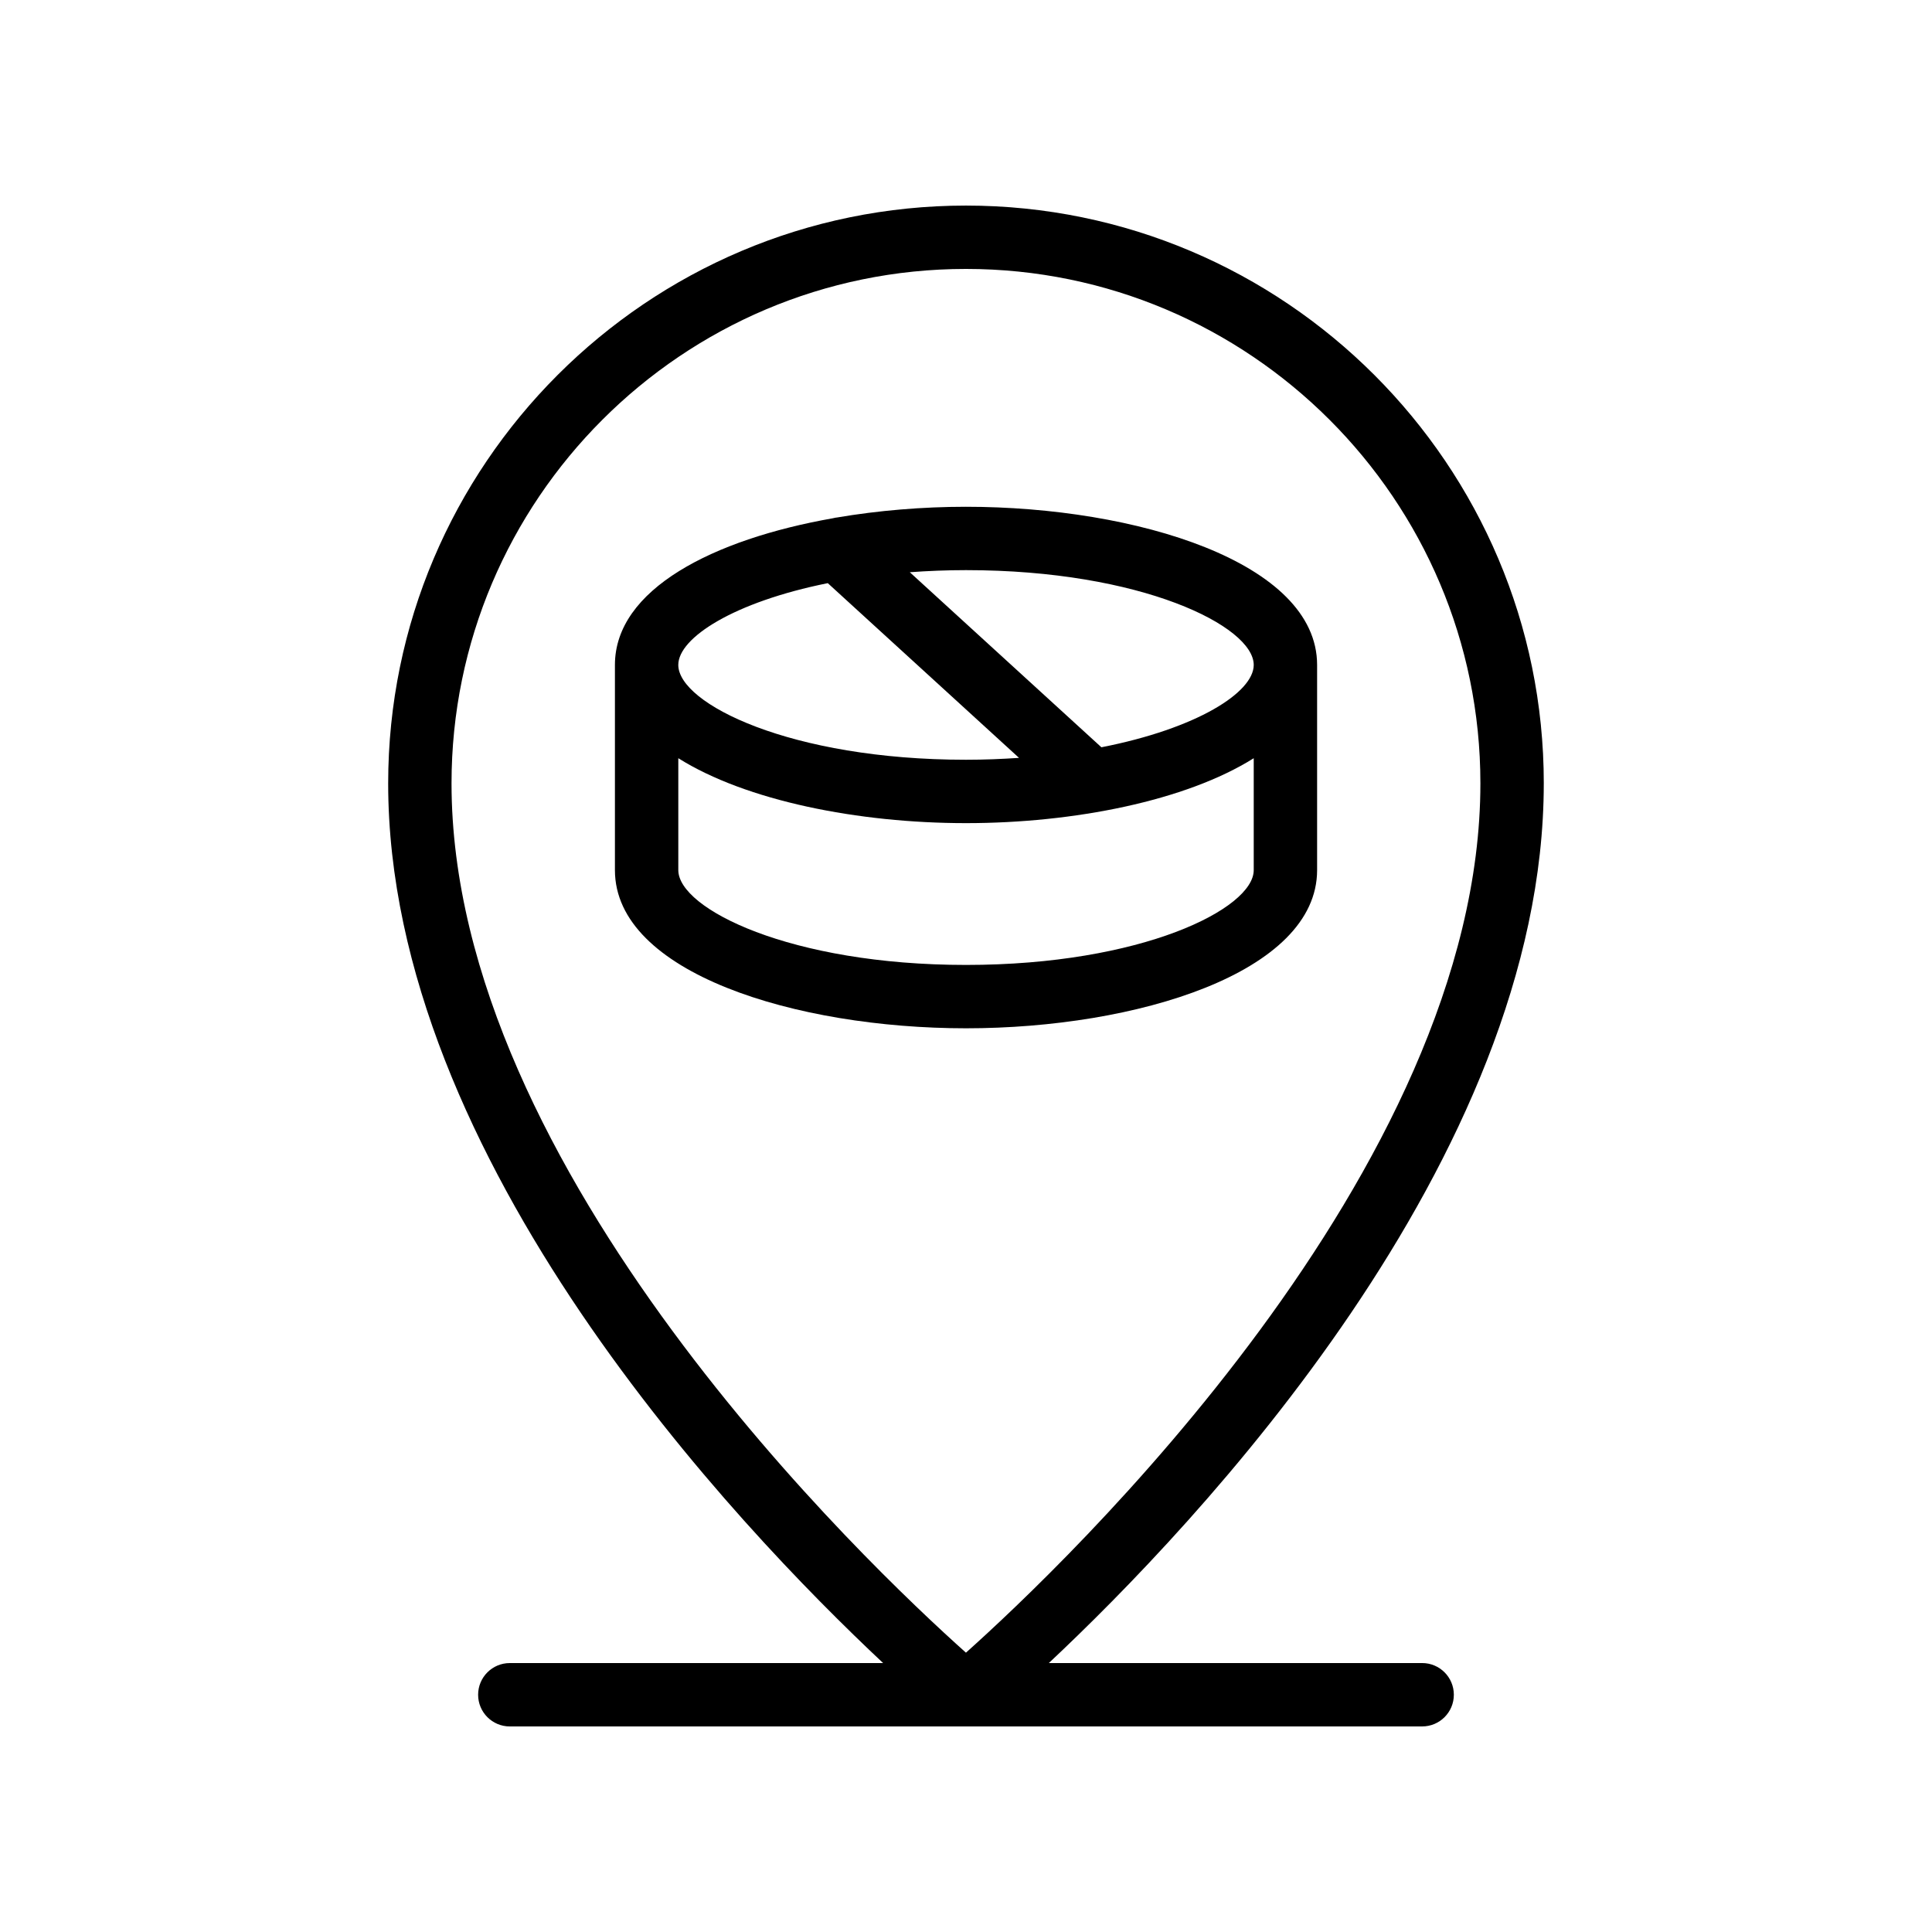
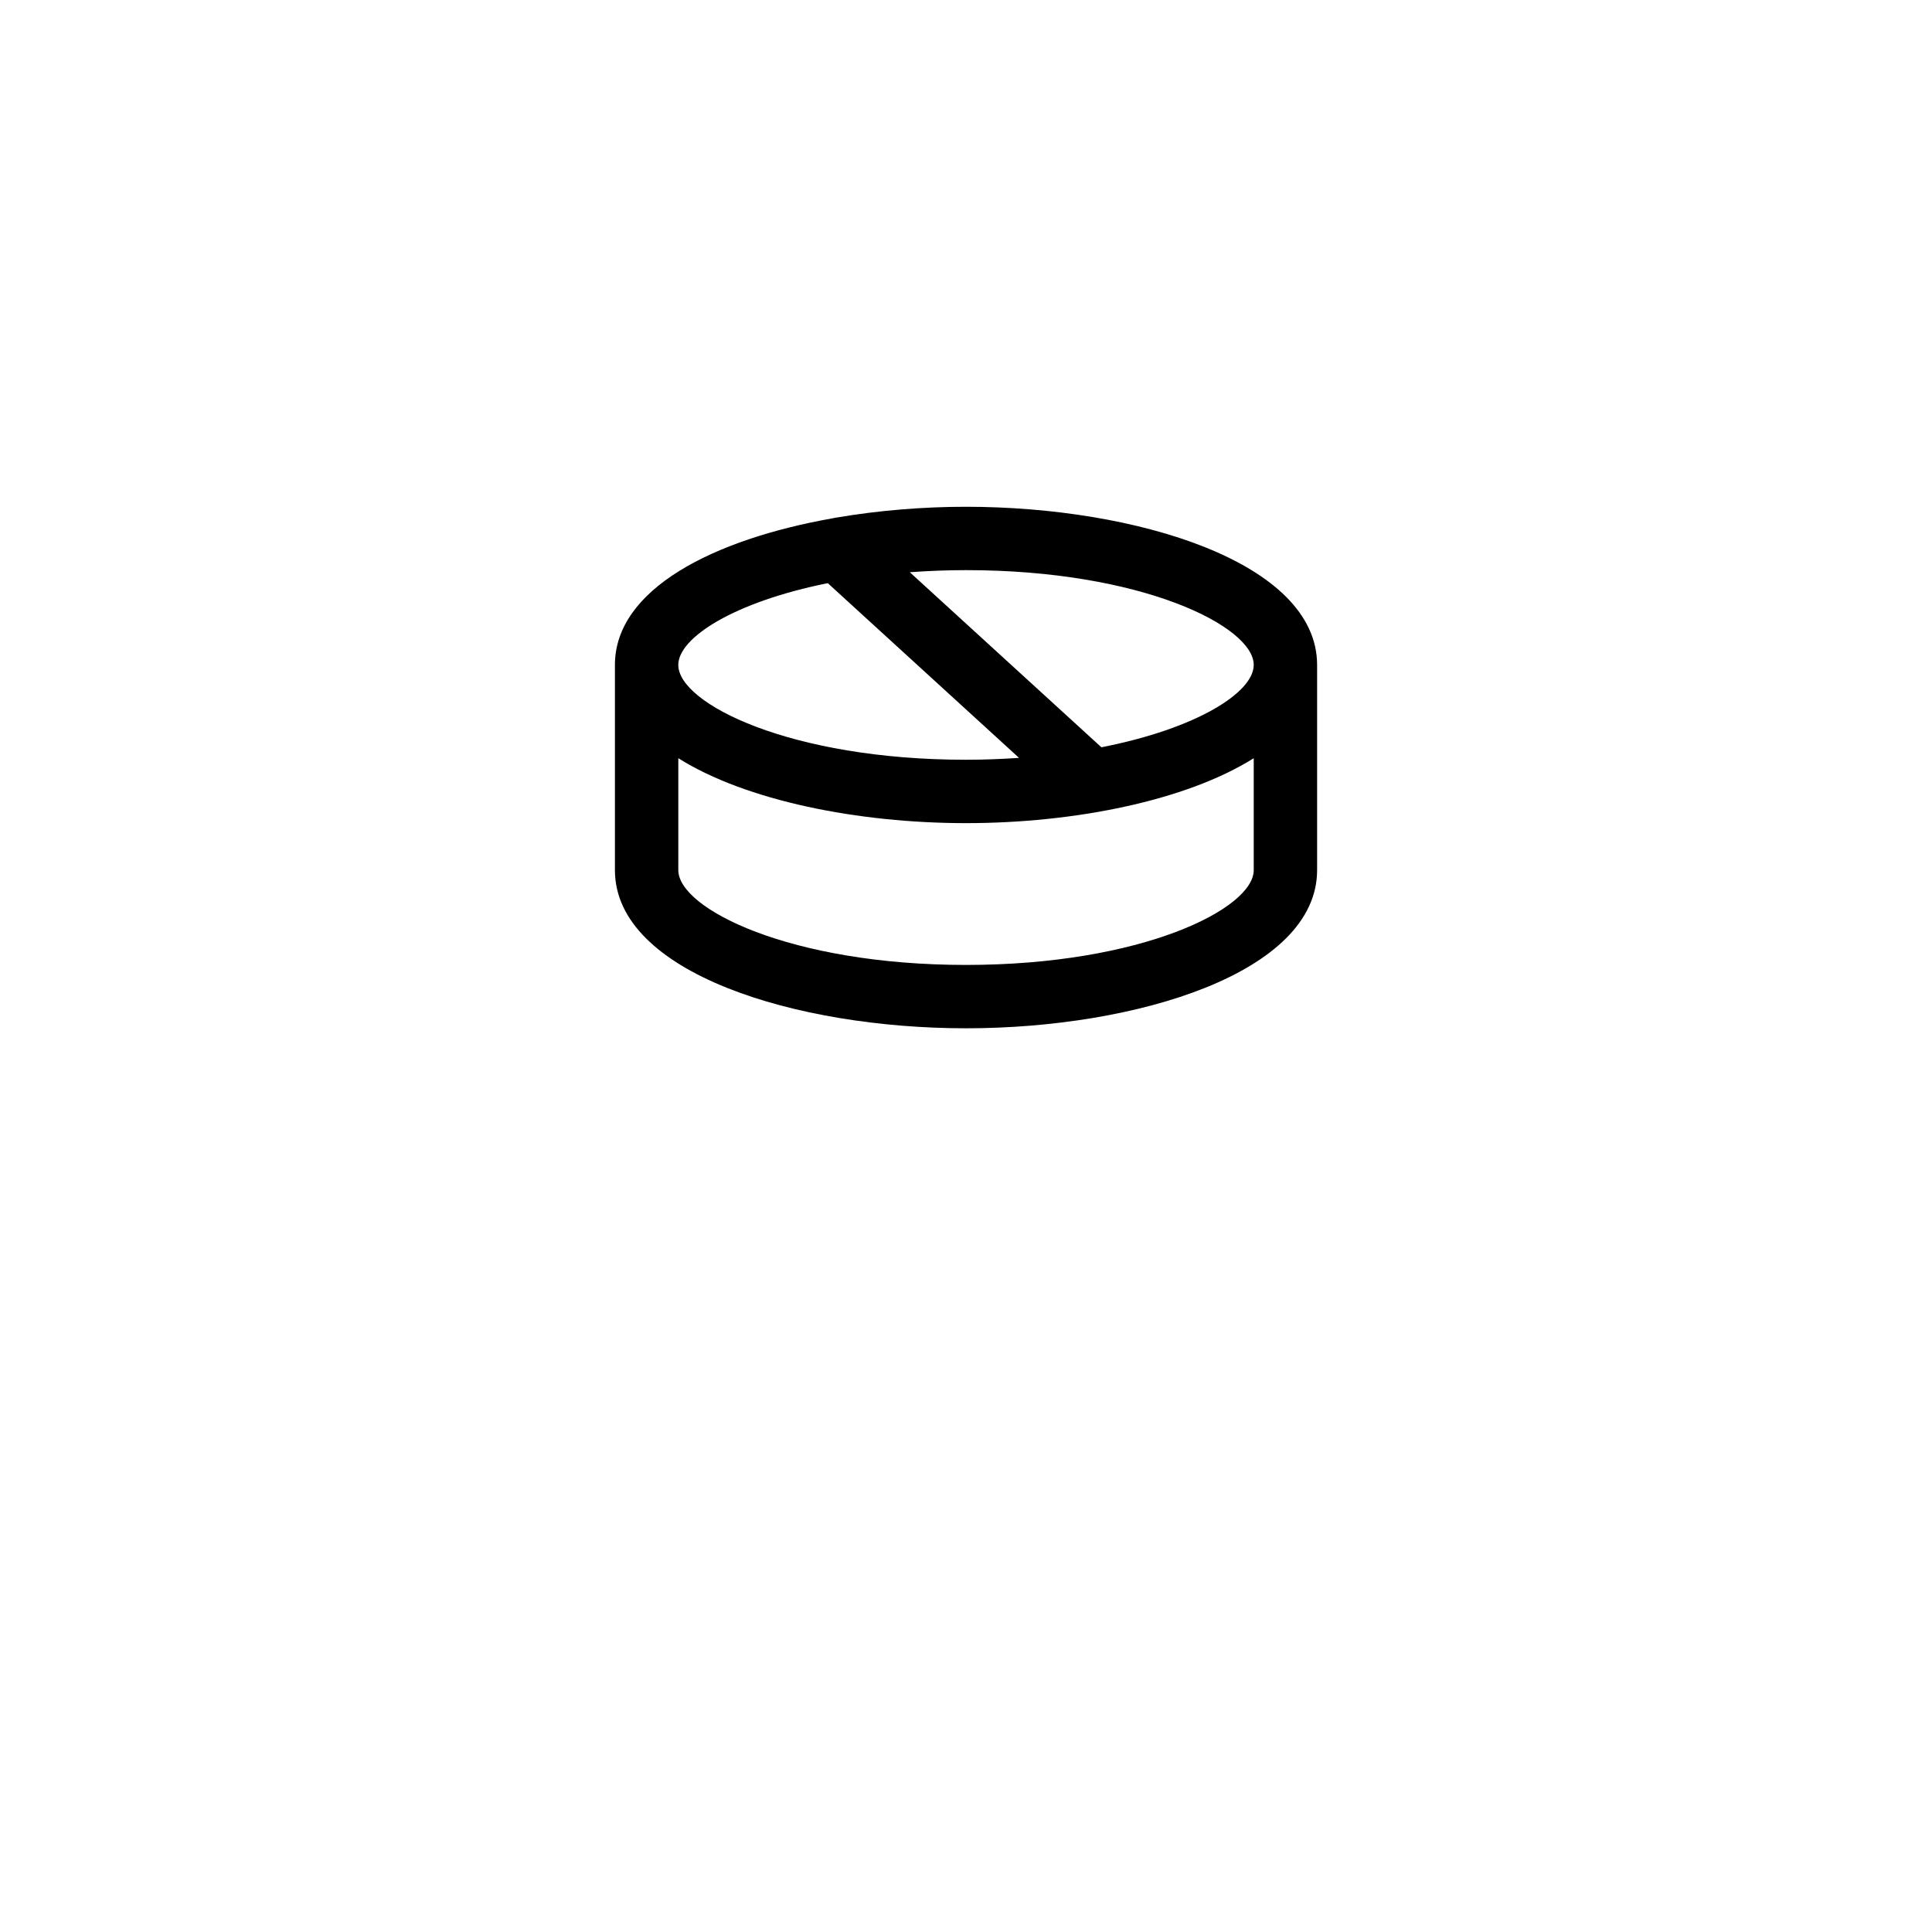
<svg xmlns="http://www.w3.org/2000/svg" fill="#000000" width="800px" height="800px" version="1.1" viewBox="144 144 512 512">
  <g>
-     <path d="m553.12 351.6c0-84.434-68.691-153.12-153.12-153.12-84.438 0-153.13 68.691-153.13 153.13 0 99.672 92.434 196.8 131.17 233.12h-98.934c-4.637 0-8.398 3.754-8.398 8.398 0 4.641 3.758 8.398 8.398 8.398l120.89-0.004h120.89c4.637 0 8.398-3.754 8.398-8.398 0-4.641-3.758-8.398-8.398-8.398l-98.938 0.004c38.734-36.332 131.17-133.46 131.17-233.13zm-153.13 230.38c-25.898-23.133-136.33-127.81-136.33-230.38-0.004-75.176 61.156-136.33 136.33-136.33 75.172 0 136.33 61.156 136.33 136.33 0 102.48-110.45 207.23-136.34 230.38z" />
    <path d="m400 278.3c-11.535 0-23.246 0.977-34.301 2.859-0.328 0.008-0.629 0.133-0.953 0.18-31.742 5.59-57.785 18.816-57.785 38.875v54.375c0 27.223 47.938 41.918 93.043 41.918 45.105 0 93.043-14.695 93.043-41.918v-54.375c-0.008-27.219-47.945-41.914-93.047-41.914zm-36.629 20.242 50.68 46.301c-4.504 0.305-9.164 0.5-14.051 0.5-46.543 0-76.246-14.883-76.246-25.125-0.004-7.199 14.723-16.672 39.617-21.676zm112.88 76.051c0 10.242-29.703 25.125-76.246 25.125s-76.246-14.883-76.246-25.125v-29.66c17.93 11.273 47.633 17.207 76.246 17.207 28.609 0 58.316-5.934 76.246-17.203zm-40.367-32.555-50.777-46.391c4.758-0.344 9.703-0.555 14.898-0.555 46.543 0 76.246 14.883 76.246 25.125 0 7.273-15.027 16.859-40.367 21.82z" />
  </g>
</svg>